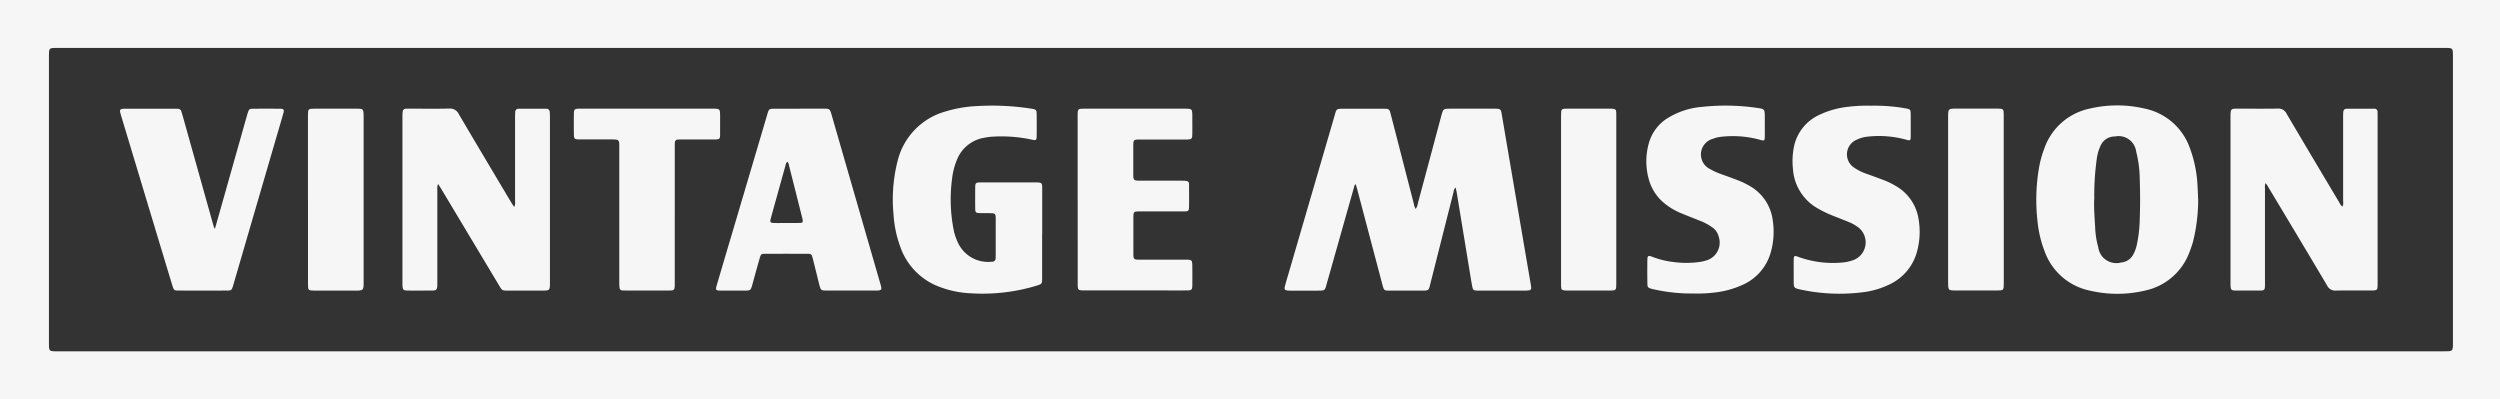
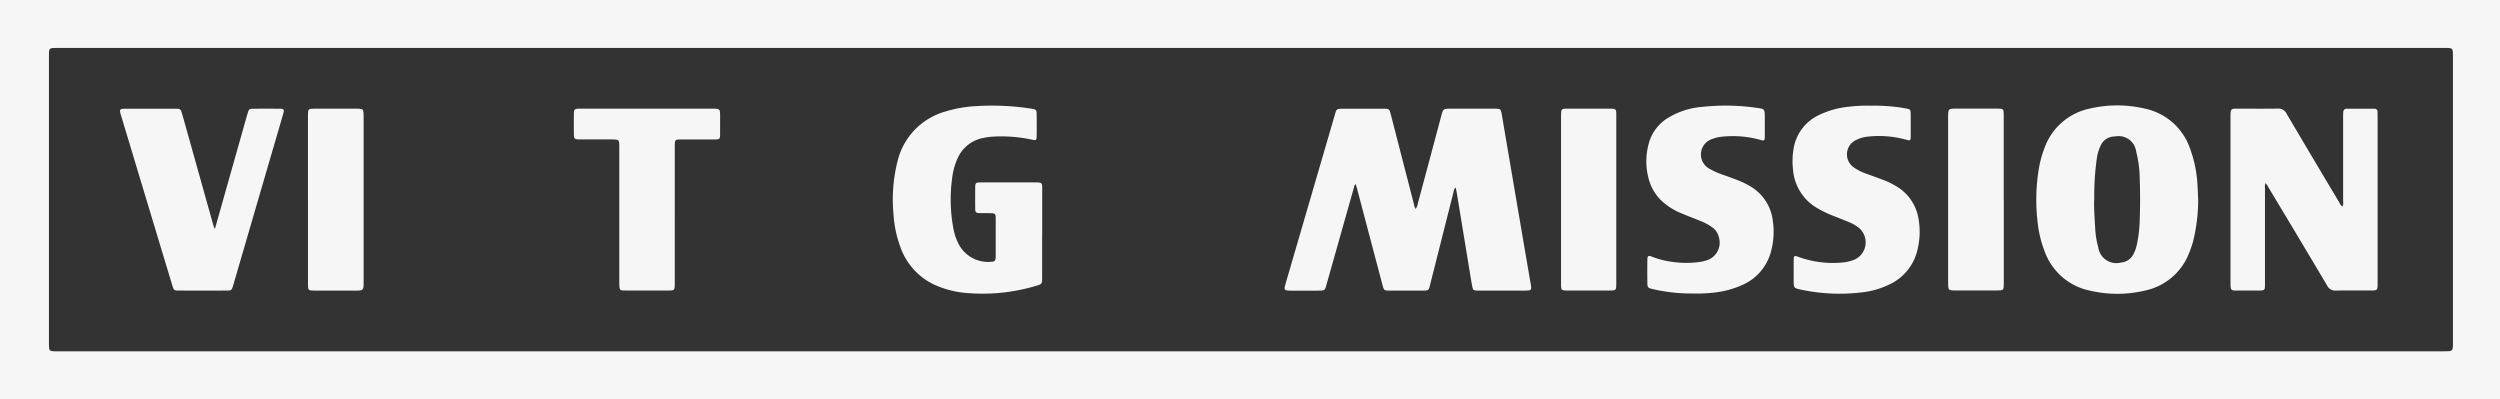
<svg xmlns="http://www.w3.org/2000/svg" width="270.778" height="43.238" viewBox="0 0 270.778 43.238">
  <rect x="0" y="0" width="270.778" height="43.238" fill="#333333" stroke="none" />
  <defs>
    <clipPath id="clip-path">
      <rect id="Rectángulo_39" data-name="Rectángulo 39" width="270.778" height="43.238" fill="#f6f6f6" />
    </clipPath>
  </defs>
  <g id="Grupo_45" data-name="Grupo 45" transform="translate(0 0)">
    <g id="Grupo_44" data-name="Grupo 44" transform="translate(0 0)" clip-path="url(#clip-path)">
      <path id="Trazado_34" data-name="Trazado 34" d="M0,0H270.778V43.238H0ZM135.439,38.05H264.731c.949,0,.95,0,.95-.927V6.116c0-.15,0-.3-.005-.449-.026-.373-.11-.453-.494-.473-.249-.012-.5-.005-.749-.005H6.2c-.9,0-.9,0-.9.88V37.174c0,.133,0,.267.005.4.028.373.11.453.494.473.25.013.5.005.749.005H135.439" transform="translate(0 0)" fill="#f6f6f6" />
      <path id="Trazado_35" data-name="Trazado 35" d="M140.686,21.557a1.454,1.454,0,0,0,.241-.63q1.262-4.7,2.515-9.4c.22-.822.22-.823,1.07-.824h4.8c.55.012.6.054.688.572.136.787.267,1.574.4,2.362l2.156,12.641q.3,1.746.6,3.493c.017.1.03.2.037.3a.262.262,0,0,1-.207.307.256.256,0,0,1-.041,0,3.013,3.013,0,0,1-.4.026h-5.2c-.4-.024-.455-.057-.534-.448-.091-.457-.163-.917-.238-1.376q-.719-4.382-1.439-8.765c-.029-.177-.075-.352-.124-.579a.707.707,0,0,0-.22.468q-1.241,4.91-2.484,9.822c-.23.905-.118.88-1.115.88h-3.3c-.627,0-.647-.02-.811-.638q-1.365-5.163-2.726-10.327c-.046-.175-.1-.348-.16-.562-.171.11-.171.268-.208.4q-1.447,5.115-2.893,10.23c-.265.931-.143.9-1.17.9h-2.7c-.117,0-.233,0-.35-.007-.38-.033-.44-.11-.352-.47.115-.451.252-.9.382-1.344q2.48-8.506,4.962-17.008c.261-.892.148-.873,1.143-.875h4.047c.15,0,.3.006.449.011a.392.392,0,0,1,.4.31c.04.144.081.288.119.433q1.234,4.783,2.467,9.57a1.6,1.6,0,0,0,.191.531" transform="translate(12.651 1.07)" fill="#f6f6f6" />
      <path id="Trazado_36" data-name="Trazado 36" d="M218.035,20.542a18.952,18.952,0,0,1-.55,4.56,11.465,11.465,0,0,1-.4,1.181,6.573,6.573,0,0,1-4.827,4.155,12.977,12.977,0,0,1-5.94.005,6.623,6.623,0,0,1-4.915-4.259,12.14,12.14,0,0,1-.757-3.144,20.512,20.512,0,0,1,.168-6.012,11.174,11.174,0,0,1,.55-1.967,6.643,6.643,0,0,1,4.958-4.345,13.028,13.028,0,0,1,5.892,0,6.6,6.6,0,0,1,4.894,4.213,13.419,13.419,0,0,1,.847,4.035c.038.53.051,1.063.074,1.579m-11.258,0c-.042,1.049.053,2.09.11,3.138a9.107,9.107,0,0,0,.33,2.064,1.98,1.98,0,0,0,2.223,1.7,1.869,1.869,0,0,0,.26-.052,1.625,1.625,0,0,0,1.289-.831,3.94,3.94,0,0,0,.422-1.167,14.339,14.339,0,0,0,.3-2.671c.049-1.445.055-2.892,0-4.337a12.444,12.444,0,0,0-.387-3.009,1.916,1.916,0,0,0-2.144-1.66c-.053.007-.106.015-.157.026h-.049a1.662,1.662,0,0,0-1.521,1.034,4.819,4.819,0,0,0-.374,1.236,28.487,28.487,0,0,0-.292,4.52" transform="translate(20.053 1.038)" fill="#f6f6f6" />
-       <path id="Trazado_37" data-name="Trazado 37" d="M43.49,18.839a1.422,1.422,0,0,0-.085.681v9.733c0,1.3.037,1.137-1.174,1.148q-1.025.01-2.048,0c-.454-.008-.517-.076-.55-.519-.011-.166-.007-.33-.007-.5V11.714c0-1.12.026-1.008,1.013-1.012,1.349,0,2.7.018,4.047-.011a1.034,1.034,0,0,1,1.036.587c1.889,3.213,3.8,6.412,5.708,9.615.084.141.178.275.294.452a.921.921,0,0,0,.1-.6V11.709c0-.2.007-.4.014-.6a.362.362,0,0,1,.322-.4.336.336,0,0,1,.081,0h2.947c.273,0,.386.156.4.409.007.166.013.33.013.5V29.486c0,.917,0,.919-.906.919h-3.4c-.967,0-.833.05-1.3-.724q-3.081-5.137-6.16-10.279c-.1-.168-.21-.33-.355-.561" transform="translate(3.963 1.069)" fill="#f6f6f6" />
      <path id="Trazado_38" data-name="Trazado 38" d="M223.4,18.779a1.538,1.538,0,0,0-.044.571V29.63c0,.77,0,.77-.785.77s-1.6.007-2.4,0c-.453-.007-.516-.077-.542-.523-.01-.166-.006-.33-.006-.5V11.711c0-1.1.018-1.007,1.015-1.01,1.365,0,2.731.015,4.1-.009a.972.972,0,0,1,.956.55q2.84,4.816,5.71,9.613a1.176,1.176,0,0,0,.34.461.9.9,0,0,0,.077-.57V11.713c0-.2,0-.4.012-.6.009-.254.128-.408.4-.408h2.947a.331.331,0,0,1,.37.372c0,.133.006.266.006.4V29.594c0,.8,0,.8-.806.8-1.232,0-2.465-.015-3.7.009a.97.97,0,0,1-.96-.543q-3.16-5.321-6.353-10.625a1.49,1.49,0,0,0-.33-.464" transform="translate(21.966 1.069)" fill="#f6f6f6" />
      <path id="Trazado_39" data-name="Trazado 39" d="M104.083,24.294v4.792c0,.624-.021.64-.629.825a20.157,20.157,0,0,1-7.059.817,10.739,10.739,0,0,1-3.92-.9,7.092,7.092,0,0,1-3.755-4.139,12.29,12.29,0,0,1-.732-3.5,16.865,16.865,0,0,1,.44-5.792,7.38,7.38,0,0,1,5.213-5.369,13.506,13.506,0,0,1,3.24-.57,27.583,27.583,0,0,1,6.074.279c.48.079.531.141.536.611.007.782.009,1.564,0,2.345-.005.44-.067.5-.509.394a15.564,15.564,0,0,0-4.169-.33,6.122,6.122,0,0,0-1.04.132,3.827,3.827,0,0,0-2.885,2.3,7.5,7.5,0,0,0-.558,2.115,17.068,17.068,0,0,0,.161,5.511,5.948,5.948,0,0,0,.629,1.728,3.6,3.6,0,0,0,3.55,1.76.353.353,0,0,0,.376-.329.34.34,0,0,0,0-.047c0-.1.009-.2.009-.3V22.476c-.03-.33-.093-.41-.427-.422-.416-.015-.833,0-1.249-.01-.49-.011-.539-.058-.545-.55-.008-.715-.006-1.43,0-2.146,0-.58.045-.629.625-.63h6.1c.459.024.518.078.531.529.009.3,0,.6,0,.9v4.143" transform="translate(8.792 1.04)" fill="#f6f6f6" />
-       <path id="Trazado_40" data-name="Trazado 40" d="M79.522,10.7H82.07c.758,0,.759,0,.963.71q1.266,4.387,2.53,8.775,1.363,4.722,2.728,9.445c.211.734.185.77-.564.77h-5.24c-.607-.01-.64-.033-.788-.6-.11-.419-.21-.839-.315-1.258-.141-.565-.276-1.131-.426-1.694-.1-.38-.158-.427-.559-.428q-2.3-.008-4.6,0c-.39,0-.44.047-.556.44-.24.831-.469,1.665-.7,2.5-.045.161-.085.322-.131.482-.153.523-.192.55-.722.564H71.046c-.583-.006-.62-.056-.46-.6q.739-2.513,1.486-5.025l3.909-13.207c.27-.91.165-.865,1.147-.867h2.4m-1.307,5.745a.677.677,0,0,0-.2.425q-.5,1.779-.99,3.559c-.2.722-.406,1.442-.6,2.166-.11.4-.047.47.373.481s.833,0,1.25,0c.516,0,1.033.007,1.549-.008.284-.008.32-.068.284-.338a1.663,1.663,0,0,0-.044-.195L78.4,16.822a.636.636,0,0,0-.177-.385" transform="translate(7.051 1.07)" fill="#f6f6f6" />
      <path id="Trazado_41" data-name="Trazado 41" d="M22.113,23.658l.759-2.682,2.688-9.509c.032-.11.062-.22.1-.33.125-.375.169-.424.568-.428q1.449-.015,2.9,0c.44,0,.5.091.37.527-.371,1.3-.755,2.587-1.131,3.881Q26.241,22.4,24.12,29.684c-.028.1-.055.193-.087.286-.129.375-.176.429-.569.43q-2.673.012-5.346,0c-.44,0-.482-.056-.633-.55q-.942-3.1-1.878-6.211Q13.785,17.6,11.963,11.55c-.25-.827-.241-.844.608-.845h5.1c.133,0,.266,0,.4.01a.392.392,0,0,1,.4.316c.054.193.117.382.171.574l3.231,11.534c.048.175.11.347.158.52h.091" transform="translate(1.182 1.07)" fill="#f6f6f6" />
-       <path id="Trazado_42" data-name="Trazado 42" d="M106.109,20.568V11.486c0-.77.014-.783.78-.783h10.84c.765,0,.792.029.8.778,0,.633.007,1.264,0,1.9-.009.609-.058.66-.66.66h-4.95c-.77,0-.783.008-.785.77V17.8c0,.652.053.7.722.7h4.3c1.217,0,1,.041,1.019,1.042.01.582.008,1.165,0,1.747-.008.488-.054.537-.55.539-1.565.006-3.131,0-4.695,0-.778,0-.783.006-.784.77V26.3c0,.133,0,.266.011.4a.331.331,0,0,0,.312.347.177.177,0,0,0,.034,0c.15.007.3.008.45.008h4.84c.693,0,.73.037.736.734s.009,1.364,0,2.046c-.01.479-.082.55-.562.55-1.132.009-2.265,0-3.4,0h-7.643c-.8,0-.809-.008-.809-.805V20.542" transform="translate(10.612 1.07)" fill="#f6f6f6" />
      <path id="Trazado_43" data-name="Trazado 43" d="M167.26,30.748a18.427,18.427,0,0,1-4.117-.4c-.163-.034-.33-.067-.486-.11-.369-.11-.43-.165-.44-.56-.012-.865-.014-1.73,0-2.595.007-.419.1-.475.488-.325a9.316,9.316,0,0,0,2.42.591,10.248,10.248,0,0,0,2.985-.052,3.615,3.615,0,0,0,.386-.1,2.012,2.012,0,0,0,1.5-2.415,2.062,2.062,0,0,0-.057-.2,1.743,1.743,0,0,0-.783-1.06,6.063,6.063,0,0,0-1.282-.667c-.68-.274-1.365-.531-2.039-.816A7.106,7.106,0,0,1,164.087,21a5.043,5.043,0,0,1-1.744-2.727,7.187,7.187,0,0,1,.033-3.8,4.651,4.651,0,0,1,1.924-2.65,8.364,8.364,0,0,1,3.85-1.288,23.618,23.618,0,0,1,5.877.1c.906.124.906.13.906,1.055,0,.7.007,1.4,0,2.1-.007.4-.057.44-.449.33a11.057,11.057,0,0,0-4.253-.347,3.433,3.433,0,0,0-.92.22,1.76,1.76,0,0,0-.3,3.282,6.917,6.917,0,0,0,1.18.537c.66.24,1.32.47,1.967.728a8.761,8.761,0,0,1,1.032.5,5.006,5.006,0,0,1,2.616,3.857,8.118,8.118,0,0,1-.191,3.266,5.466,5.466,0,0,1-3.132,3.671,10.077,10.077,0,0,1-3.026.815,15.386,15.386,0,0,1-2.193.1" transform="translate(16.213 1.04)" fill="#f6f6f6" />
      <path id="Trazado_44" data-name="Trazado 44" d="M185.006,10.411a19.111,19.111,0,0,1,3.707.279c.571.11.583.125.586.718,0,.782.007,1.564,0,2.345,0,.43-.055.46-.472.344a11.018,11.018,0,0,0-4.2-.337,3.543,3.543,0,0,0-1.195.34,1.718,1.718,0,0,0-.262,3.015,5.626,5.626,0,0,0,1.43.7c.609.22,1.22.44,1.827.672a7.971,7.971,0,0,1,1.254.614,5,5,0,0,1,2.476,3.63,8.019,8.019,0,0,1-.1,3.171,5.5,5.5,0,0,1-3.045,3.859,9.113,9.113,0,0,1-3.059.871,19.974,19.974,0,0,1-6.505-.294c-.823-.176-.822-.185-.823-1,0-.749-.006-1.5,0-2.246.005-.424.075-.474.48-.318a10.979,10.979,0,0,0,4.664.63,4.686,4.686,0,0,0,1.408-.308,2.053,2.053,0,0,0,.514-3.454,4.443,4.443,0,0,0-.983-.585c-.568-.238-1.142-.461-1.715-.686a12.108,12.108,0,0,1-1.8-.86,5.266,5.266,0,0,1-2.64-4.18,7.852,7.852,0,0,1,.065-2.287A4.864,4.864,0,0,1,179.2,11.5a9.653,9.653,0,0,1,3.386-.981,16.863,16.863,0,0,1,2.415-.11" transform="translate(17.652 1.04)" fill="#f6f6f6" />
      <path id="Trazado_45" data-name="Trazado 45" d="M67.433,22.2v7.687c-.021.422-.083.5-.5.507q-2.5.013-5,0c-.414,0-.476-.083-.5-.509-.012-.2-.008-.4-.008-.6V14.911c0-.875,0-.875-.892-.88h-3.4c-.572,0-.623-.053-.627-.634-.007-.715-.009-1.43,0-2.146.007-.477.077-.54.56-.55.316-.009.633,0,.949,0H71.458c.886,0,.887,0,.887.872v1.847c0,.58-.038.615-.635.617H68.162c-.133,0-.266,0-.4.01a.306.306,0,0,0-.316.3v.022c-.01.166-.011.33-.011.5V22.2" transform="translate(5.651 1.07)" fill="#f6f6f6" />
      <path id="Trazado_46" data-name="Trazado 46" d="M30.322,20.525V11.491c0-.78.01-.791.77-.792h4.5c.1,0,.2,0,.3.007.355.03.419.091.45.461.014.165.01.33.01.5v17.77c0,.967,0,.968-.958.968H30.944c-.57-.014-.618-.057-.619-.641V20.527" transform="translate(3.033 1.07)" fill="#f6f6f6" />
      <path id="Trazado_47" data-name="Trazado 47" d="M197.847,20.568V29.6c0,.779-.011.792-.77.793h-4.5c-.1,0-.2,0-.3-.007-.356-.03-.419-.091-.45-.46-.014-.165-.01-.33-.01-.5V11.661c0-.967,0-.968.957-.968h4.447c.571.014.62.057.62.64v9.235" transform="translate(19.185 1.069)" fill="#f6f6f6" />
      <path id="Trazado_48" data-name="Trazado 48" d="M159.688,20.6v8.984c0,.813,0,.816-.792.817h-4.4c-.117,0-.233,0-.35-.008-.366-.033-.417-.086-.44-.463-.008-.15,0-.3,0-.449V11.514c0-.813,0-.816.793-.817h4.4c.117,0,.233,0,.35.008.366.032.418.085.44.463.009.183,0,.366,0,.55V20.6" transform="translate(15.373 1.07)" fill="#f6f6f6" />
    </g>
  </g>
</svg>